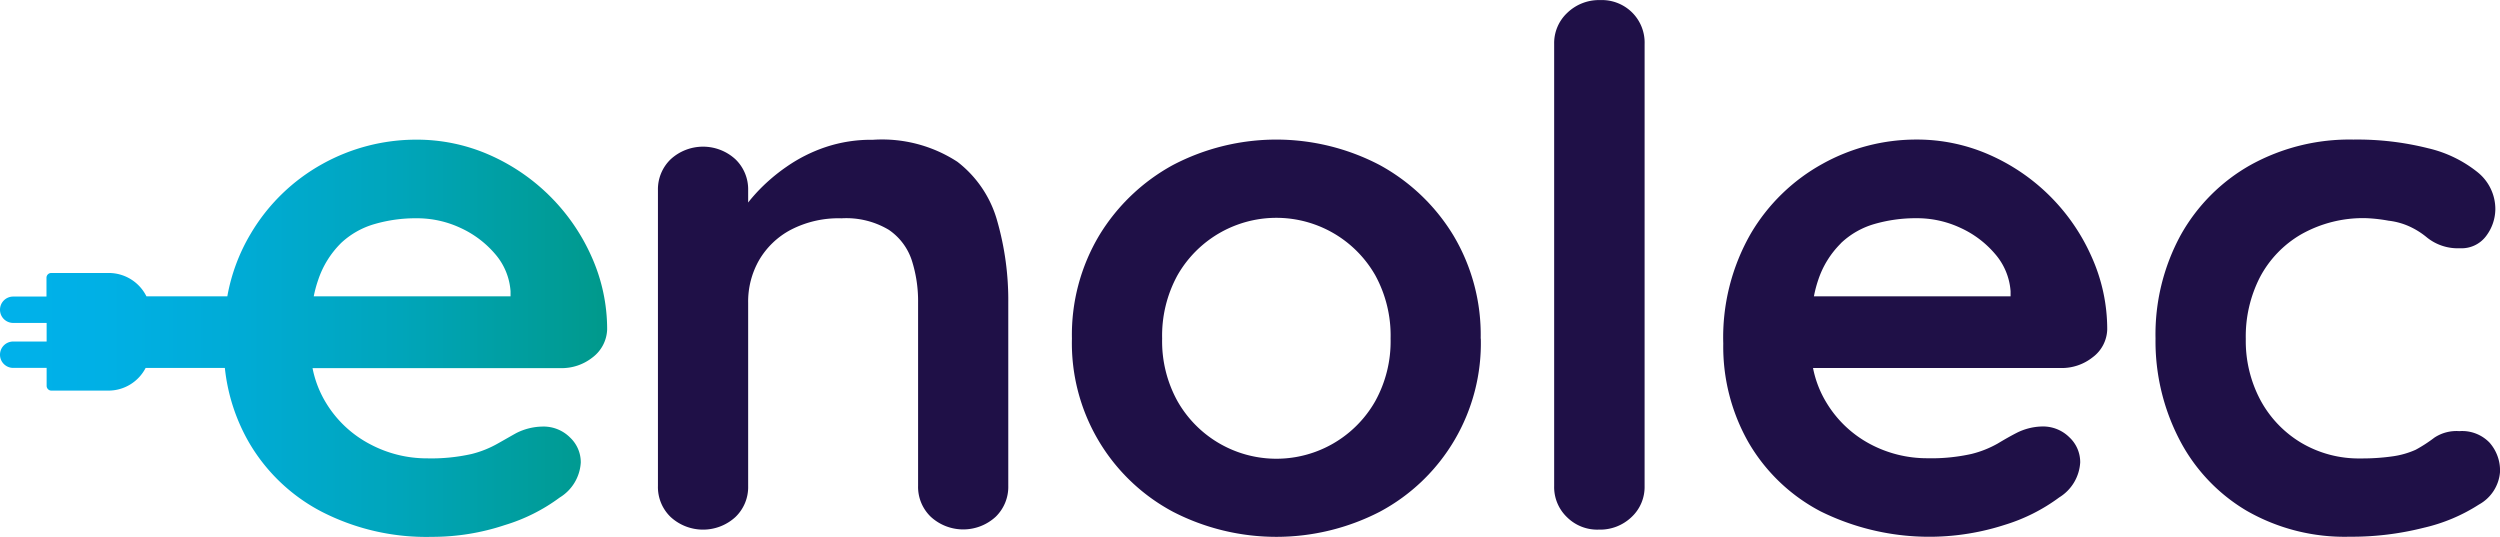
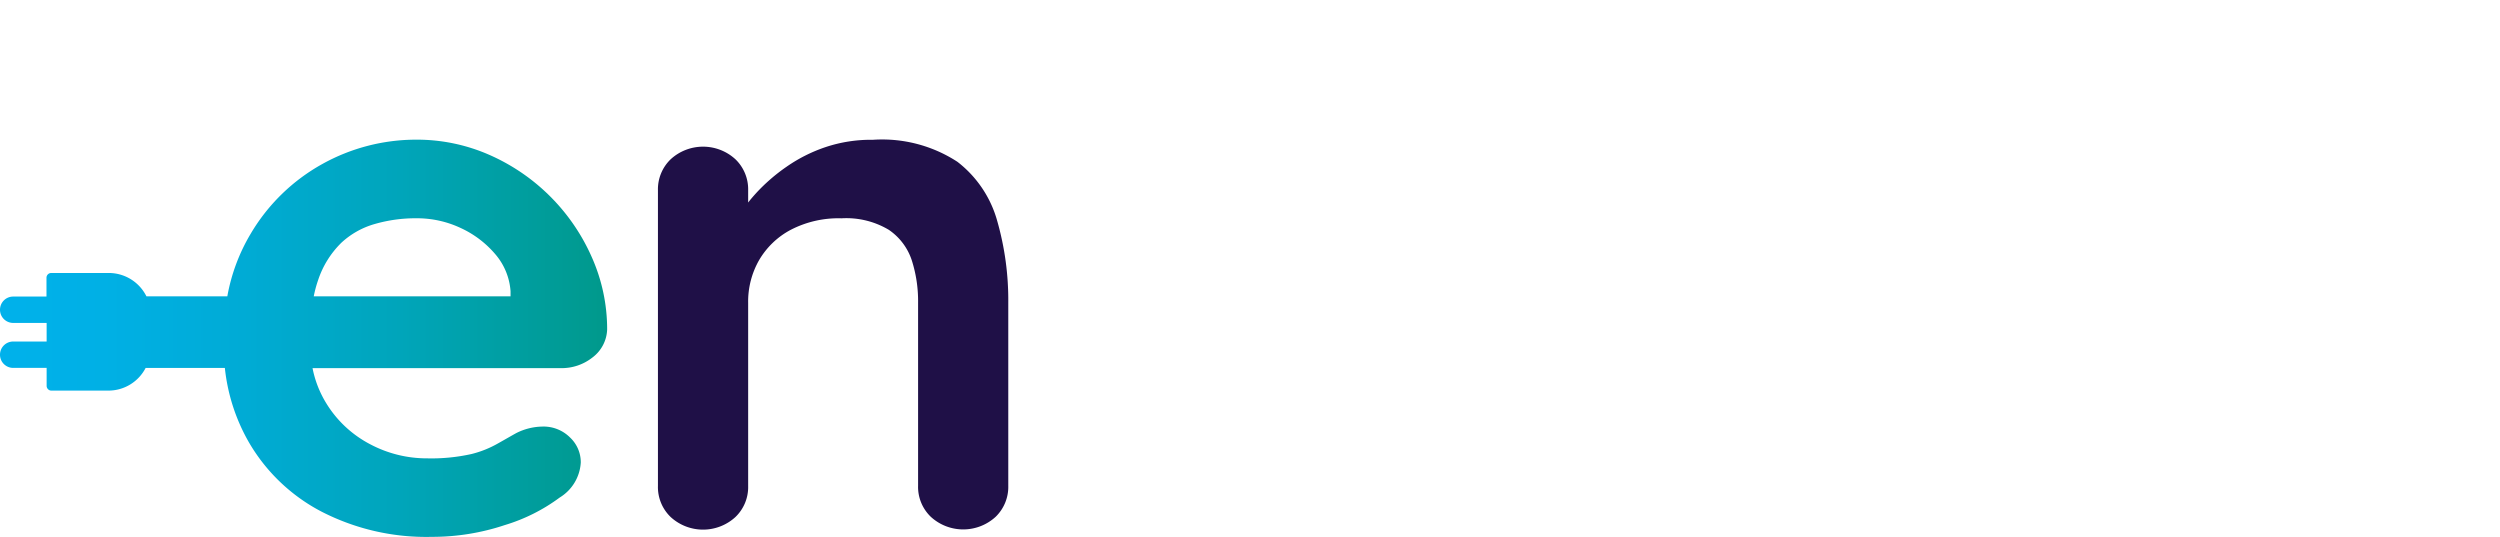
<svg xmlns="http://www.w3.org/2000/svg" height="24.799" viewBox="0 0 115.474 24.799" width="115.474">
  <linearGradient id="a" gradientUnits="objectBoundingBox" x2=".999" y1=".5" y2=".5">
    <stop offset="0" stop-color="#00b1eb" />
    <stop offset=".17" stop-color="#00b0e5" />
    <stop offset=".4" stop-color="#00abd5" />
    <stop offset=".66" stop-color="#00a5ba" />
    <stop offset=".94" stop-color="#009b94" />
    <stop offset="1" stop-color="#00998b" />
  </linearGradient>
  <g fill="#1f1047">
    <path d="m105.521 22.832a5.2 5.2 0 0 0 -1.84-2.729 6.367 6.367 0 0 0 -3.9-1.015 6.612 6.612 0 0 0 -2.188.338 7.123 7.123 0 0 0 -1.806.91 8.388 8.388 0 0 0 -1.387 1.2c-.142.156-.267.3-.382.45v-.565a1.924 1.924 0 0 0 -.592-1.437 2.212 2.212 0 0 0 -2.983 0 1.924 1.924 0 0 0 -.592 1.437v13.658a1.914 1.914 0 0 0 .592 1.437 2.212 2.212 0 0 0 2.983 0 1.914 1.914 0 0 0 .592-1.437v-8.455a3.859 3.859 0 0 1 .5-1.968 3.69 3.69 0 0 1 1.468-1.41 4.779 4.779 0 0 1 2.34-.531 3.828 3.828 0 0 1 2.188.531 2.736 2.736 0 0 1 1.059 1.4 6.172 6.172 0 0 1 .294 1.968v8.455a1.914 1.914 0 0 0 .592 1.437 2.215 2.215 0 0 0 2.986 0 1.924 1.924 0 0 0 .588-1.437v-8.452a13.328 13.328 0 0 0 -.512-3.785z" transform="translate(-59.461 -12.631)" />
-     <path d="m165.28 28.252a8.82 8.82 0 0 1 -4.671 8 10.423 10.423 0 0 1 -9.544 0 8.82 8.82 0 0 1 -4.671-8 8.945 8.945 0 0 1 1.268-4.779 9.047 9.047 0 0 1 3.4-3.24 10.288 10.288 0 0 1 9.544 0 9.047 9.047 0 0 1 3.4 3.24 8.946 8.946 0 0 1 1.268 4.779zm-4.167 0a5.8 5.8 0 0 0 -.71-2.929 5.259 5.259 0 0 0 -9.132 0 5.8 5.8 0 0 0 -.71 2.929 5.709 5.709 0 0 0 .71 2.892 5.252 5.252 0 0 0 9.132 0 5.709 5.709 0 0 0 .71-2.892z" transform="translate(-96.882 -12.612)" />
-     <path d="m216.435 22.444a1.9 1.9 0 0 1 -.605 1.437 2.1 2.1 0 0 1 -1.512.578 1.985 1.985 0 0 1 -1.471-.578 1.924 1.924 0 0 1 -.589-1.437v-20.417a1.914 1.914 0 0 1 .605-1.437 2.11 2.11 0 0 1 1.526-.59 1.985 1.985 0 0 1 1.475.578 1.962 1.962 0 0 1 .572 1.451z" transform="translate(-140.472 .004)" />
-     <path d="m252.346 24.451a9.213 9.213 0 0 0 -4.735-4.7 8.269 8.269 0 0 0 -3.348-.693 8.9 8.9 0 0 0 -4.339 1.123 8.736 8.736 0 0 0 -3.314 3.226 9.629 9.629 0 0 0 -1.268 5.073 8.935 8.935 0 0 0 1.163 4.562 8.3 8.3 0 0 0 3.331 3.189 11.316 11.316 0 0 0 8.489.629 8.276 8.276 0 0 0 2.533-1.272 2.034 2.034 0 0 0 .971-1.62 1.569 1.569 0 0 0 -.5-1.157 1.725 1.725 0 0 0 -1.265-.5 2.729 2.729 0 0 0 -1.18.3c-.257.132-.538.291-.852.48a4.772 4.772 0 0 1 -1.218.487 8.489 8.489 0 0 1 -2.05.2 5.587 5.587 0 0 1 -2.621-.646 5.212 5.212 0 0 1 -2.012-1.884 4.887 4.887 0 0 1 -.643-1.637h11.455a2.29 2.29 0 0 0 1.458-.494 1.657 1.657 0 0 0 .676-1.292 8.144 8.144 0 0 0 -.731-3.374zm-11.577-.6a3.751 3.751 0 0 1 1.556-.893 6.893 6.893 0 0 1 1.945-.267 4.735 4.735 0 0 1 2.029.446 4.6 4.6 0 0 1 1.6 1.207 2.942 2.942 0 0 1 .714 1.718v.238h-9.084a5.652 5.652 0 0 1 .2-.761 4.271 4.271 0 0 1 1.042-1.684z" transform="translate(-155.745 -12.612)" />
-     <path d="m303.527 19.056a13.413 13.413 0 0 1 3.453.4 5.719 5.719 0 0 1 2.29 1.109 2.185 2.185 0 0 1 .818 1.691 2.084 2.084 0 0 1 -.416 1.241 1.41 1.41 0 0 1 -1.218.578 2.266 2.266 0 0 1 -1.563-.528 3.591 3.591 0 0 0 -.676-.433 3.2 3.2 0 0 0 -1.059-.311 7.256 7.256 0 0 0 -1.059-.118 5.807 5.807 0 0 0 -2.983.751 4.972 4.972 0 0 0 -1.894 1.968 5.993 5.993 0 0 0 -.659 2.861 5.81 5.81 0 0 0 .676 2.824 5.124 5.124 0 0 0 1.877 1.968 5.215 5.215 0 0 0 2.756.727 9.96 9.96 0 0 0 1.495-.1 3.91 3.91 0 0 0 1.042-.3 6.6 6.6 0 0 0 .866-.561 1.843 1.843 0 0 1 1.147-.3 1.759 1.759 0 0 1 1.4.531 1.945 1.945 0 0 1 .484 1.353 1.884 1.884 0 0 1 -.971 1.505 8.009 8.009 0 0 1 -2.557 1.075 13.528 13.528 0 0 1 -3.416.413 9.081 9.081 0 0 1 -4.76-1.2 8.184 8.184 0 0 1 -3.108-3.294 9.858 9.858 0 0 1 -1.1-4.66 9.581 9.581 0 0 1 1.163-4.779 8.421 8.421 0 0 1 3.23-3.24 9.432 9.432 0 0 1 4.742-1.171z" transform="translate(-194.829 -12.609)" />
  </g>
  <path d="m27.317 24.457a9.223 9.223 0 0 0 -4.735-4.694 8.3 8.3 0 0 0 -3.352-.693 8.915 8.915 0 0 0 -4.339 1.123 8.793 8.793 0 0 0 -3.314 3.226 8.584 8.584 0 0 0 -1.077 2.888h-3.736a1.941 1.941 0 0 0 -1.738-1.079h-2.659a.22.22 0 0 0 -.22.22v.869h-1.538a.609.609 0 0 0 0 1.218h1.545v.859h-1.545a.609.609 0 1 0 0 1.218h1.545v.829a.22.22 0 0 0 .216.22h2.639a1.935 1.935 0 0 0 1.718-1.048h3.659a8.7 8.7 0 0 0 1.113 3.44 8.333 8.333 0 0 0 3.335 3.189 10.572 10.572 0 0 0 5.12 1.174 10.579 10.579 0 0 0 3.365-.545 8.235 8.235 0 0 0 2.533-1.271 2.03 2.03 0 0 0 .974-1.62 1.569 1.569 0 0 0 -.5-1.157 1.728 1.728 0 0 0 -1.3-.5 2.753 2.753 0 0 0 -1.18.3c-.24.132-.511.291-.849.48a4.772 4.772 0 0 1 -1.218.487 8.489 8.489 0 0 1 -2.05.2 5.577 5.577 0 0 1 -2.621-.646 5.188 5.188 0 0 1 -2.029-1.884 4.887 4.887 0 0 1 -.643-1.637h11.474a2.29 2.29 0 0 0 1.458-.494 1.691 1.691 0 0 0 .676-1.292 8.171 8.171 0 0 0 -.727-3.379zm-11.577-.6a3.781 3.781 0 0 1 1.562-.889 6.764 6.764 0 0 1 1.941-.267 4.735 4.735 0 0 1 2.029.446 4.633 4.633 0 0 1 1.6 1.207 2.929 2.929 0 0 1 .71 1.718v.233h-9.09a5.641 5.641 0 0 1 .206-.761 4.309 4.309 0 0 1 1.042-1.685z" fill="url(#a)" transform="translate(0 -12.619)" />
</svg>